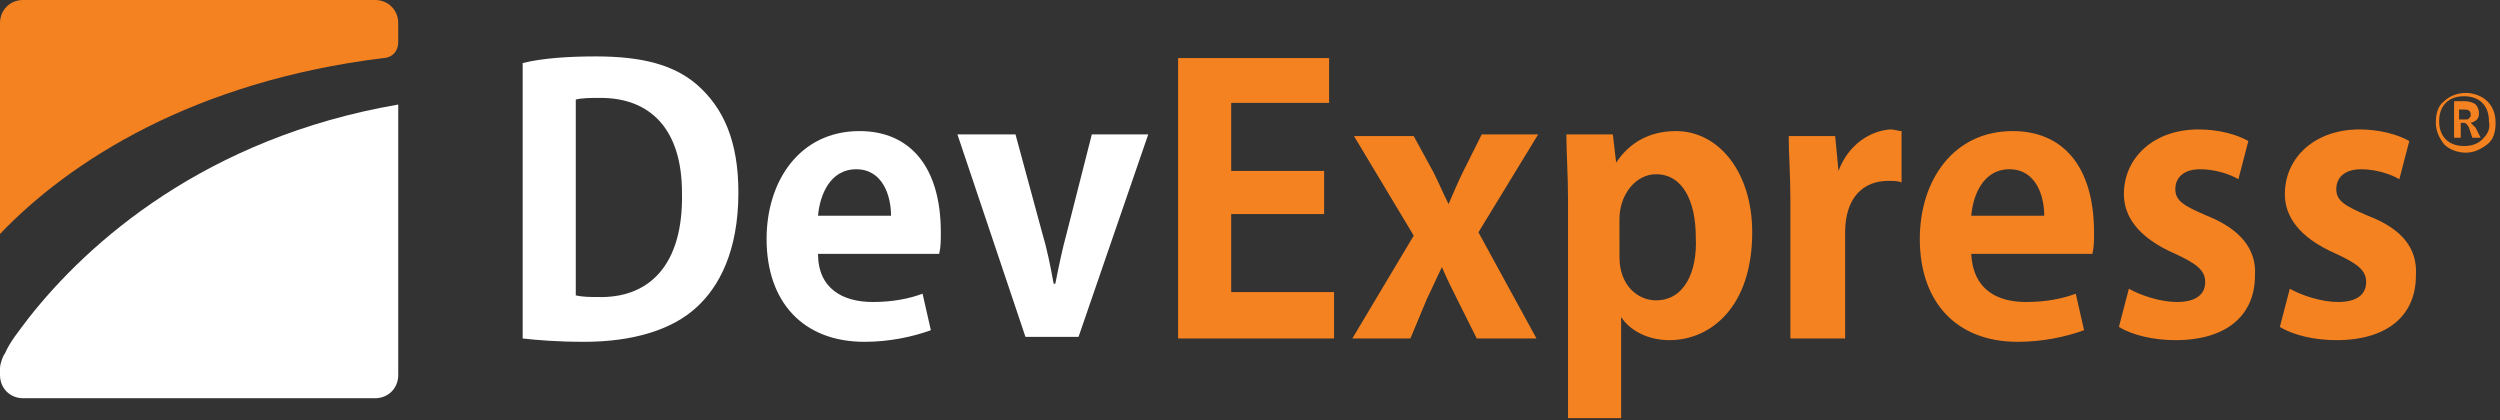
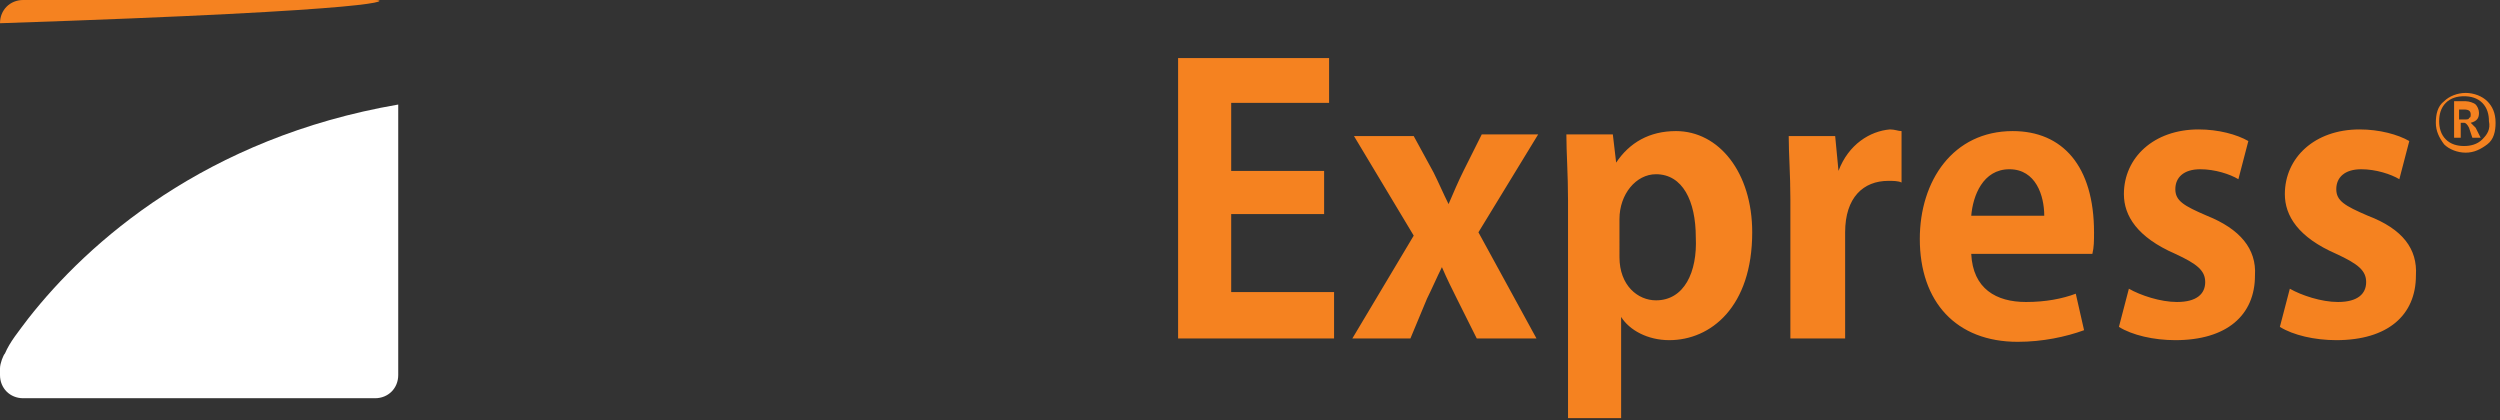
<svg xmlns="http://www.w3.org/2000/svg" width="226" height="38" viewBox="0 0 226 38">
  <rect x="0" y="0" width="226" height="38" fill="#333333" stroke="none" />
  <g fill="none" fill-rule="nonzero">
-     <path fill="#FFF" d="M53.85 5.1c-2.4 0-4.8.15-6.6.6v24.9c1.35.15 3.15.3 5.55.3 4.35 0 7.95-1.05 10.2-3.15 1.95-1.8 3.75-4.95 3.75-10.35 0-4.65-1.35-7.65-3.75-9.75-2.1-1.8-4.95-2.55-9.15-2.55zM54 26.85c-.6 0-1.35 0-1.95-.15V9c.6-.15 1.35-.15 2.25-.15 4.5 0 7.35 2.85 7.35 8.55.15 6.6-3 9.6-7.65 9.45zM77.7 11.85c-5.4 0-8.4 4.5-8.4 9.75 0 5.7 3.3 9.3 8.85 9.3 2.25 0 4.35-.45 6-1.05l-.75-3.3c-1.2.45-2.7.75-4.5.75-2.7 0-4.95-1.2-4.95-4.35H84.9c.15-.6.15-1.2.15-1.95 0-6-2.85-9.15-7.35-9.15zm-3.75 7.65c.15-1.8 1.05-4.2 3.45-4.2 2.4 0 3.15 2.4 3.15 4.2h-6.6zM98.7 12.15L96.45 21c-.45 1.65-.75 3.15-1.05 4.65h-.15c-.3-1.65-.6-3.15-1.05-4.65l-2.4-8.85h-5.25l6.15 18.3h4.8l6.3-18.3h-5.1z" />
    <path fill="#F58220" d="M111.3 19.35h8.4v-3.9h-8.4V9.3h8.85V5.25H106.5V30.6h14.1v-4.2h-9.3zM139.05 12.15h-5.1l-1.65 3.3c-.45.9-.9 1.95-1.35 3-.45-.9-.9-1.95-1.35-2.85l-1.8-3.3h-5.4l5.4 9-5.55 9.3h5.25L129 27c.45-.9.9-1.95 1.35-2.85.45 1.05.9 1.95 1.35 2.85l1.8 3.6h5.4l-5.25-9.6 5.4-8.85zM151.5 11.85c-2.4 0-4.2 1.05-5.4 2.85l-.3-2.55h-4.2c0 1.65.15 3.6.15 6V37.8h4.8v-9.15c.75 1.2 2.4 2.1 4.35 2.1 3.75 0 7.5-3 7.5-9.75 0-5.4-3-9.15-6.9-9.15zm-1.8 15.3c-1.65 0-3.3-1.35-3.3-3.9V19.8c0-2.25 1.5-4.05 3.3-4.05 2.4 0 3.6 2.4 3.6 5.7.15 3.15-1.05 5.7-3.6 5.7zM166.2 15.45l-.3-3.15h-4.2c0 1.65.15 3.45.15 5.7v12.6h4.95V21c0-3.15 1.65-4.65 3.9-4.65.45 0 .9 0 1.2.15v-4.65c-.3 0-.6-.15-1.05-.15-1.8.15-3.75 1.35-4.65 3.75zM181.95 11.85c-5.4 0-8.4 4.5-8.4 9.75 0 5.7 3.3 9.3 8.85 9.3 2.25 0 4.35-.45 6-1.05l-.75-3.3c-1.2.45-2.7.75-4.5.75-2.7 0-4.8-1.2-4.95-4.35h10.95c.15-.6.15-1.2.15-1.95 0-6-2.85-9.15-7.35-9.15zm-3.75 7.65c.15-1.8 1.05-4.2 3.45-4.2 2.4 0 3.15 2.4 3.15 4.2h-6.6zM199.5 19.5c-2.1-.9-2.85-1.35-2.85-2.4 0-1.05.75-1.8 2.25-1.8 1.35 0 2.7.45 3.45.9l.9-3.45c-1.05-.6-2.7-1.05-4.5-1.05-4.05 0-6.75 2.55-6.75 5.85 0 1.95 1.2 3.9 4.65 5.4 1.95.9 2.7 1.5 2.7 2.55 0 1.05-.75 1.8-2.55 1.8-1.5 0-3.3-.6-4.35-1.2l-.9 3.45c1.2.75 3.15 1.2 5.1 1.2 4.65 0 7.2-2.25 7.2-5.85.15-2.4-1.35-4.2-4.35-5.4zM214.05 19.5c-2.1-.9-2.85-1.35-2.85-2.4 0-1.05.75-1.8 2.25-1.8 1.35 0 2.7.45 3.45.9l.9-3.45c-1.05-.6-2.7-1.05-4.5-1.05-4.05 0-6.75 2.55-6.75 5.85 0 1.95 1.2 3.9 4.65 5.4 1.95.9 2.7 1.5 2.7 2.55 0 1.05-.75 1.8-2.55 1.8-1.5 0-3.3-.6-4.35-1.2l-.9 3.45c1.2.75 3.15 1.2 5.1 1.2 4.65 0 7.2-2.25 7.2-5.85.15-2.4-1.2-4.2-4.35-5.4z" />
    <path fill="#FFF" d="M2.55 28.8C1.65 30 .9 30.9.45 31.95c-.15.15-.45.9-.45 1.35v.6C0 35.1.9 36 2.1 36h31.8c1.2 0 2.1-.9 2.1-2.1V9.45C18.6 12.45 7.95 21.9 2.55 28.8z" />
-     <path fill="#F58220" d="M33.9 0H2.1C.9 0 0 .9 0 2.1v19.05c6.3-6.6 17.55-13.8 34.65-15.9.45 0 1.35-.3 1.35-1.5V2.1C36 .9 35.1 0 33.9 0zM223.35 11.1c.6-.15.75-.45.75-.9 0-.3-.15-.6-.3-.75-.15-.15-.6-.3-.9-.3h-1.05v3.3h.6V11.1h.3c.15 0 .3.15.45.45l.3.9h.75l-.45-.9-.45-.45zm-.6-.3h-.45v-.9h.45c.45 0 .6.15.6.45 0 .15 0 .3-.15.3 0 .15-.15.15-.45.15z" />
+     <path fill="#F58220" d="M33.9 0H2.1C.9 0 0 .9 0 2.1v19.05V2.1C36 .9 35.1 0 33.9 0zM223.35 11.1c.6-.15.75-.45.75-.9 0-.3-.15-.6-.3-.75-.15-.15-.6-.3-.9-.3h-1.05v3.3h.6V11.1h.3c.15 0 .3.15.45.45l.3.9h.75l-.45-.9-.45-.45zm-.6-.3h-.45v-.9h.45c.45 0 .6.15.6.45 0 .15 0 .3-.15.3 0 .15-.15.15-.45.15z" />
    <path fill="#F58220" d="M224.85 9.15c-.45-.45-1.2-.75-1.95-.75s-1.5.3-1.95.75c-.6.45-.75 1.2-.75 1.95s.3 1.35.75 1.95c.45.45 1.2.75 1.95.75s1.35-.3 1.95-.75c.6-.45.75-1.2.75-1.95 0-.9-.3-1.5-.75-1.95zm-.45 3.45c-.45.45-1.05.6-1.65.6-.6 0-1.2-.15-1.65-.6-.45-.45-.6-1.05-.6-1.65 0-.6.15-1.2.6-1.65.45-.45 1.05-.6 1.65-.6.6 0 1.2.15 1.65.6.45.45.6 1.05.6 1.65.15.75-.15 1.2-.6 1.65z" />
  </g>
</svg>